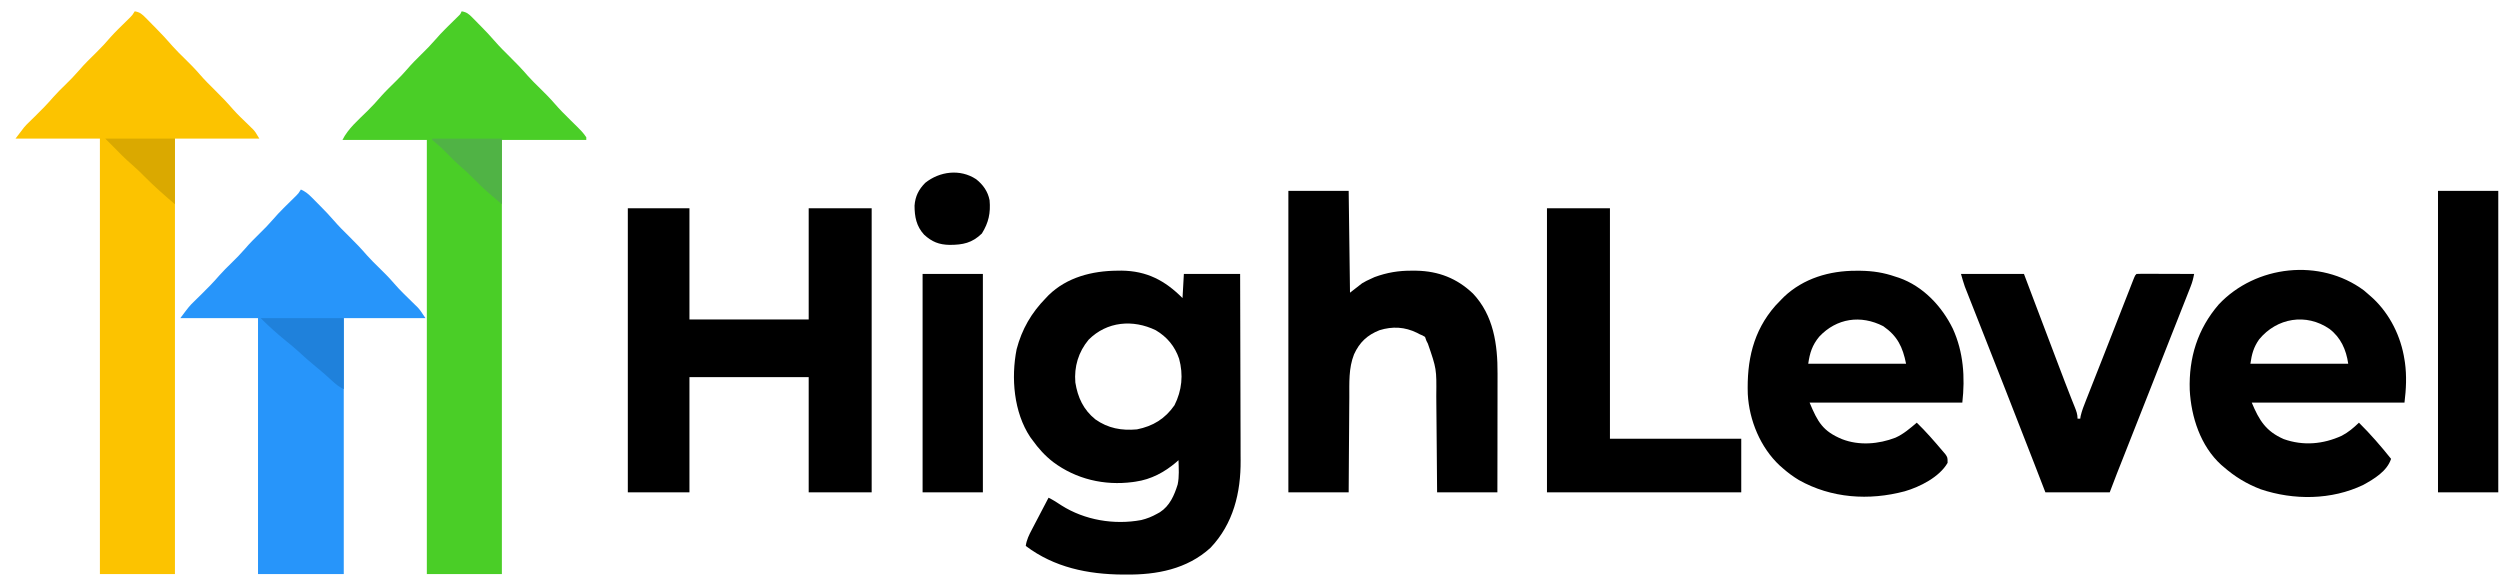
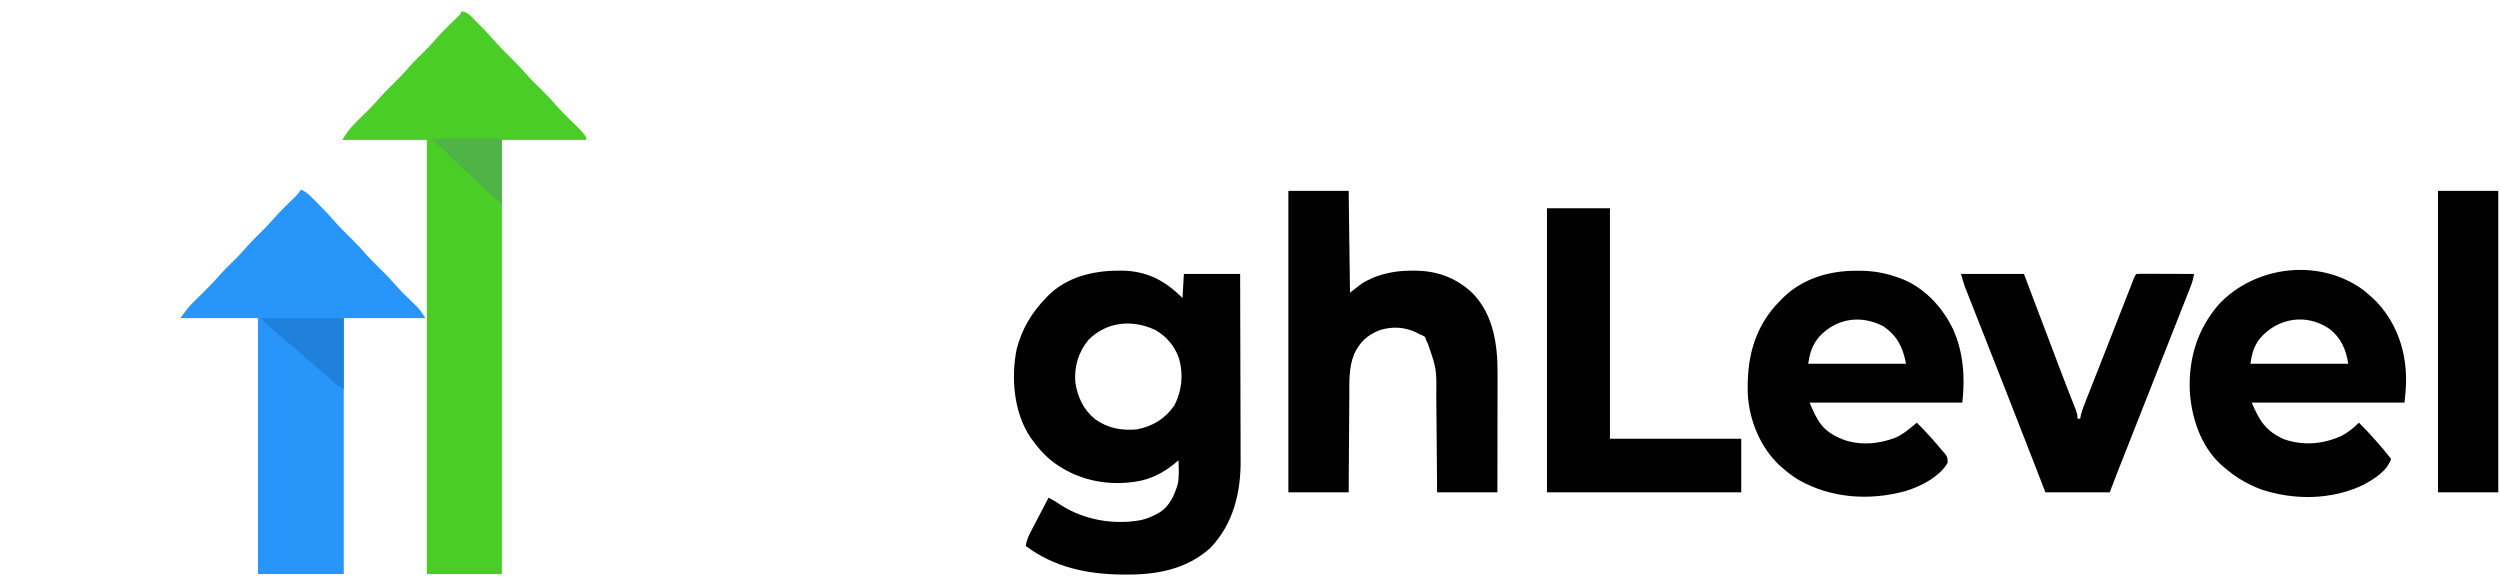
<svg xmlns="http://www.w3.org/2000/svg" width="132" height="31" viewBox="0 0 132 31" fill="none">
  <g clip-path="url(#clip0_79_251)">
    <path d="M24.376 0.598C24.634 0.639 24.752 0.735 24.933 0.919C25.009 0.996 25.009 0.996 25.088 1.075C25.14 1.129 25.193 1.183 25.247 1.239C25.299 1.291 25.351 1.344 25.405 1.398C25.649 1.645 25.886 1.895 26.113 2.159C26.369 2.455 26.644 2.729 26.923 3.003C27.25 3.324 27.562 3.649 27.861 3.996C28.068 4.23 28.292 4.447 28.515 4.666C28.783 4.928 29.045 5.192 29.29 5.476C29.552 5.78 29.834 6.061 30.12 6.342C30.756 6.966 30.756 6.966 30.956 7.248C30.956 7.295 30.956 7.341 30.956 7.39C29.485 7.39 28.014 7.39 26.499 7.39C26.499 14.954 26.499 22.518 26.499 30.311C25.191 30.311 23.884 30.311 22.537 30.311C22.537 22.747 22.537 15.183 22.537 7.39C21.066 7.39 19.595 7.39 18.08 7.39C18.382 6.786 18.916 6.339 19.391 5.868C19.651 5.609 19.9 5.347 20.136 5.066C20.38 4.795 20.643 4.542 20.902 4.286C21.113 4.077 21.319 3.867 21.511 3.64C21.744 3.365 21.998 3.115 22.254 2.862C22.635 2.486 22.635 2.486 22.992 2.088C23.157 1.896 23.328 1.714 23.507 1.536C23.555 1.488 23.604 1.44 23.653 1.39C23.751 1.294 23.849 1.197 23.947 1.1C23.992 1.056 24.038 1.011 24.084 0.966C24.125 0.925 24.166 0.885 24.208 0.844C24.313 0.742 24.313 0.742 24.376 0.598Z" fill="#4ACE27" />
-     <path d="M7.114 0.598C7.387 0.638 7.511 0.757 7.702 0.95C7.759 1.008 7.817 1.066 7.876 1.125C7.935 1.186 7.995 1.247 8.056 1.31C8.115 1.369 8.174 1.428 8.234 1.489C8.54 1.799 8.834 2.115 9.117 2.444C9.324 2.677 9.546 2.892 9.767 3.109C10.036 3.372 10.298 3.636 10.543 3.921C10.801 4.22 11.078 4.496 11.359 4.772C11.685 5.092 11.997 5.417 12.296 5.764C12.552 6.052 12.833 6.316 13.11 6.584C13.155 6.629 13.2 6.673 13.246 6.718C13.286 6.757 13.326 6.796 13.368 6.837C13.482 6.965 13.482 6.965 13.694 7.319C12.223 7.319 10.752 7.319 9.237 7.319C9.237 14.906 9.237 22.494 9.237 30.311C7.929 30.311 6.622 30.311 5.275 30.311C5.275 22.724 5.275 15.136 5.275 7.319C3.804 7.319 2.333 7.319 0.818 7.319C1.295 6.683 1.295 6.683 1.53 6.454C1.58 6.405 1.631 6.355 1.683 6.303C1.735 6.253 1.786 6.203 1.839 6.152C2.181 5.818 2.509 5.482 2.821 5.12C3.015 4.899 3.225 4.695 3.436 4.489C3.817 4.113 3.817 4.113 4.174 3.715C4.462 3.375 4.784 3.068 5.1 2.755C5.36 2.497 5.608 2.235 5.844 1.954C6.095 1.675 6.366 1.415 6.634 1.152C6.675 1.111 6.717 1.07 6.76 1.028C6.816 0.973 6.816 0.973 6.874 0.916C6.989 0.799 6.989 0.799 7.114 0.598Z" fill="#FCC300" />
    <path d="M58.984 14.292C59.06 14.291 59.137 14.29 59.216 14.289C60.551 14.304 61.507 14.807 62.437 15.738C62.461 15.317 62.484 14.897 62.508 14.464C63.489 14.464 64.469 14.464 65.479 14.464C65.484 15.855 65.488 17.245 65.49 18.636C65.491 19.281 65.493 19.927 65.495 20.573C65.498 21.136 65.499 21.7 65.499 22.263C65.5 22.561 65.5 22.859 65.502 23.156C65.503 23.438 65.504 23.719 65.503 24C65.503 24.103 65.504 24.205 65.505 24.307C65.518 26.01 65.118 27.66 63.913 28.924C62.676 30.053 61.068 30.355 59.444 30.337C59.389 30.337 59.335 30.337 59.279 30.337C57.435 30.323 55.662 29.96 54.16 28.825C54.203 28.503 54.335 28.241 54.485 27.957C54.51 27.909 54.535 27.861 54.561 27.811C54.641 27.658 54.721 27.506 54.801 27.353C54.855 27.249 54.91 27.145 54.964 27.041C55.096 26.787 55.229 26.532 55.363 26.279C55.605 26.396 55.82 26.536 56.044 26.685C57.273 27.465 58.831 27.724 60.255 27.459C60.558 27.386 60.822 27.28 61.093 27.128C61.143 27.1 61.192 27.073 61.243 27.045C61.762 26.711 62.002 26.155 62.181 25.58C62.27 25.162 62.236 24.722 62.225 24.298C62.185 24.334 62.144 24.369 62.103 24.407C61.478 24.937 60.779 25.313 59.961 25.43C59.91 25.437 59.858 25.445 59.806 25.453C58.308 25.649 56.819 25.302 55.606 24.395C55.174 24.06 54.832 23.682 54.514 23.236C54.455 23.157 54.455 23.157 54.395 23.075C53.526 21.768 53.379 19.946 53.678 18.439C53.956 17.38 54.458 16.516 55.221 15.738C55.268 15.688 55.315 15.638 55.364 15.587C56.334 14.639 57.667 14.302 58.984 14.292ZM57.478 17.938C56.939 18.586 56.709 19.359 56.778 20.194C56.904 20.985 57.204 21.633 57.834 22.142C58.505 22.617 59.22 22.744 60.032 22.671C60.881 22.501 61.517 22.111 62.013 21.397C62.407 20.614 62.489 19.787 62.256 18.939C62.03 18.282 61.621 17.788 61.022 17.435C59.824 16.856 58.449 16.965 57.478 17.938Z" fill="black" />
-     <path d="M33.149 10.998C34.223 10.998 35.297 10.998 36.403 10.998C36.403 12.935 36.403 14.873 36.403 16.869C38.481 16.869 40.559 16.869 42.699 16.869C42.699 14.932 42.699 12.994 42.699 10.998C43.797 10.998 44.894 10.998 46.024 10.998C46.024 15.947 46.024 20.896 46.024 25.995C44.927 25.995 43.83 25.995 42.699 25.995C42.699 23.988 42.699 21.98 42.699 19.912C40.621 19.912 38.544 19.912 36.403 19.912C36.403 21.919 36.403 23.927 36.403 25.995C35.329 25.995 34.255 25.995 33.149 25.995C33.149 21.046 33.149 16.097 33.149 10.998Z" fill="black" />
    <path d="M15.887 10.007C16.115 10.108 16.268 10.229 16.443 10.406C16.494 10.457 16.545 10.508 16.598 10.561C16.651 10.615 16.703 10.668 16.758 10.723C16.81 10.775 16.862 10.827 16.915 10.881C17.159 11.127 17.397 11.376 17.623 11.638C17.879 11.935 18.154 12.209 18.434 12.483C18.76 12.804 19.073 13.129 19.371 13.476C19.579 13.71 19.802 13.927 20.025 14.146C20.294 14.408 20.556 14.672 20.801 14.957C21.107 15.312 21.443 15.636 21.78 15.962C21.828 16.009 21.876 16.056 21.925 16.105C21.968 16.147 22.011 16.188 22.055 16.231C22.183 16.374 22.183 16.374 22.466 16.799C21.042 16.799 19.618 16.799 18.151 16.799C18.151 21.258 18.151 25.717 18.151 30.311C16.657 30.311 15.162 30.311 13.623 30.311C13.623 25.852 13.623 21.393 13.623 16.799C12.269 16.799 10.915 16.799 9.52 16.799C9.997 16.163 9.997 16.163 10.247 15.919C10.301 15.866 10.354 15.813 10.41 15.758C10.465 15.704 10.52 15.651 10.576 15.596C10.93 15.251 11.272 14.903 11.594 14.528C11.789 14.308 11.998 14.104 12.208 13.898C12.591 13.52 12.591 13.52 12.951 13.12C13.183 12.845 13.438 12.595 13.694 12.342C14.075 11.966 14.075 11.966 14.432 11.568C14.596 11.377 14.766 11.195 14.944 11.018C14.992 10.97 15.04 10.923 15.089 10.874C15.186 10.778 15.284 10.682 15.381 10.586C15.426 10.542 15.471 10.498 15.517 10.452C15.557 10.413 15.598 10.373 15.64 10.332C15.76 10.21 15.76 10.21 15.887 10.007Z" fill="#2795FA" />
    <path d="M68.026 10.078C69.077 10.078 70.127 10.078 71.21 10.078C71.233 11.852 71.256 13.627 71.28 15.454C71.49 15.291 71.701 15.128 71.917 14.959C72.151 14.825 72.151 14.825 72.364 14.729C72.433 14.697 72.503 14.664 72.575 14.631C73.236 14.388 73.858 14.285 74.561 14.292C74.638 14.292 74.716 14.293 74.795 14.293C75.954 14.317 76.922 14.692 77.769 15.496C78.862 16.649 79.077 18.193 79.07 19.723C79.07 19.791 79.07 19.86 79.07 19.93C79.07 20.154 79.07 20.377 79.069 20.6C79.069 20.756 79.069 20.912 79.069 21.068C79.069 21.476 79.068 21.884 79.067 22.292C79.066 22.783 79.066 23.274 79.066 23.765C79.065 24.508 79.064 25.252 79.062 25.996C78.012 25.996 76.961 25.996 75.879 25.996C75.875 25.547 75.872 25.098 75.868 24.635C75.866 24.349 75.863 24.063 75.861 23.777C75.856 23.324 75.852 22.871 75.849 22.418C75.846 22.053 75.843 21.687 75.839 21.321C75.838 21.183 75.837 21.044 75.836 20.905C75.851 19.476 75.851 19.476 75.392 18.145C75.313 18.001 75.313 18.001 75.242 17.789C75.113 17.71 75.113 17.71 74.959 17.648C74.913 17.623 74.867 17.599 74.82 17.574C74.174 17.257 73.523 17.222 72.837 17.435C72.189 17.693 71.784 18.072 71.493 18.709C71.203 19.441 71.247 20.213 71.244 20.987C71.243 21.132 71.242 21.276 71.24 21.421C71.237 21.8 71.235 22.179 71.233 22.558C71.231 23.013 71.227 23.469 71.223 23.925C71.217 24.615 71.214 25.305 71.21 25.996C70.159 25.996 69.109 25.996 68.026 25.996C68.026 20.743 68.026 15.49 68.026 10.078Z" fill="black" />
    <path d="M97.996 14.296C98.076 14.296 98.157 14.296 98.24 14.296C98.893 14.306 99.457 14.393 100.074 14.606C100.138 14.626 100.203 14.646 100.269 14.668C101.541 15.116 102.528 16.165 103.11 17.356C103.674 18.595 103.76 19.918 103.611 21.256C100.95 21.256 98.288 21.256 95.546 21.256C95.976 22.287 96.246 22.767 97.262 23.188C98.165 23.538 99.192 23.452 100.08 23.109C100.506 22.919 100.852 22.616 101.206 22.317C101.685 22.781 102.123 23.285 102.554 23.794C102.608 23.856 102.661 23.919 102.716 23.983C102.833 24.156 102.833 24.156 102.833 24.439C102.402 25.19 101.365 25.711 100.566 25.941C98.683 26.441 96.698 26.311 94.983 25.348C94.676 25.162 94.4 24.959 94.131 24.722C94.052 24.653 94.052 24.653 93.971 24.582C92.949 23.628 92.357 22.194 92.283 20.806C92.228 19.056 92.555 17.495 93.738 16.144C93.844 16.031 93.951 15.919 94.06 15.808C94.104 15.764 94.147 15.72 94.192 15.674C95.229 14.694 96.599 14.294 97.996 14.296ZM96.055 17.776C95.686 18.224 95.557 18.631 95.475 19.204C97.18 19.204 98.884 19.204 100.64 19.204C100.463 18.32 100.187 17.744 99.437 17.223C98.253 16.616 96.975 16.795 96.055 17.776Z" fill="black" />
    <path d="M124.817 15.335C124.919 15.42 125.019 15.507 125.118 15.596C125.205 15.673 125.205 15.673 125.294 15.752C126.192 16.596 126.772 17.771 126.957 18.992C126.965 19.039 126.972 19.086 126.98 19.134C127.078 19.84 127.045 20.552 126.957 21.256C124.295 21.256 121.634 21.256 118.892 21.256C119.288 22.206 119.647 22.774 120.58 23.184C121.607 23.55 122.664 23.457 123.645 23.007C123.992 22.825 124.272 22.588 124.552 22.317C125.16 22.919 125.715 23.559 126.249 24.227C126.036 24.88 125.358 25.284 124.782 25.602C123.108 26.406 121.106 26.42 119.361 25.832C118.62 25.547 118.004 25.173 117.406 24.651C117.363 24.615 117.319 24.578 117.275 24.54C116.187 23.547 115.692 22.018 115.618 20.585C115.565 18.884 116.032 17.371 117.15 16.074C119.099 14.002 122.501 13.616 124.817 15.335ZM119.281 17.921C118.988 18.338 118.894 18.697 118.821 19.204C120.525 19.204 122.23 19.204 123.986 19.204C123.881 18.47 123.596 17.824 122.995 17.365C121.768 16.523 120.22 16.779 119.281 17.921Z" fill="black" />
    <path d="M81.68 10.998C82.777 10.998 83.874 10.998 85.005 10.998C85.005 15.013 85.005 19.029 85.005 23.166C87.293 23.166 89.581 23.166 91.938 23.166C91.938 24.1 91.938 25.033 91.938 25.995C88.553 25.995 85.168 25.995 81.68 25.995C81.68 21.046 81.68 16.097 81.68 10.998Z" fill="black" />
    <path d="M103.54 14.464C104.638 14.464 105.735 14.464 106.865 14.464C107.04 14.928 107.215 15.392 107.396 15.87C107.822 16.998 108.249 18.126 108.678 19.253C108.701 19.313 108.724 19.373 108.747 19.434C108.814 19.608 108.88 19.782 108.946 19.956C108.967 20.011 108.988 20.066 109.009 20.123C109.119 20.409 109.229 20.695 109.342 20.98C109.366 21.038 109.389 21.096 109.412 21.157C109.456 21.268 109.501 21.379 109.546 21.491C109.631 21.705 109.695 21.871 109.695 22.105C109.742 22.105 109.789 22.105 109.837 22.105C109.844 22.059 109.85 22.013 109.858 21.966C109.924 21.68 110.03 21.416 110.138 21.144C110.162 21.083 110.186 21.022 110.211 20.959C110.291 20.756 110.371 20.552 110.451 20.349C110.507 20.207 110.563 20.064 110.619 19.922C110.741 19.614 110.862 19.306 110.984 18.998C111.175 18.512 111.365 18.027 111.555 17.541C111.662 17.267 111.769 16.993 111.876 16.72C111.964 16.496 112.052 16.272 112.139 16.048C112.237 15.796 112.336 15.545 112.435 15.294C112.464 15.218 112.494 15.142 112.524 15.064C112.551 14.995 112.579 14.926 112.606 14.855C112.63 14.794 112.654 14.734 112.678 14.672C112.737 14.535 112.737 14.535 112.808 14.464C112.903 14.458 112.999 14.456 113.095 14.456C113.156 14.456 113.217 14.456 113.28 14.456C113.346 14.457 113.412 14.457 113.48 14.457C113.548 14.457 113.615 14.457 113.685 14.457C113.901 14.458 114.117 14.459 114.333 14.46C114.48 14.46 114.626 14.46 114.772 14.461C115.131 14.461 115.491 14.463 115.85 14.464C115.808 14.696 115.753 14.907 115.666 15.126C115.631 15.216 115.631 15.216 115.595 15.307C115.557 15.404 115.557 15.404 115.518 15.502C115.49 15.571 115.463 15.64 115.436 15.711C115.345 15.939 115.255 16.168 115.165 16.396C115.101 16.558 115.037 16.719 114.974 16.881C114.839 17.222 114.705 17.562 114.57 17.903C114.368 18.415 114.167 18.927 113.966 19.439C113.901 19.607 113.835 19.774 113.769 19.942C113.72 20.066 113.72 20.066 113.671 20.192C113.107 21.629 112.541 23.065 111.972 24.5C111.949 24.559 111.926 24.618 111.901 24.679C111.859 24.787 111.816 24.895 111.773 25.003C111.642 25.332 111.518 25.663 111.393 25.996C110.272 25.996 109.152 25.996 107.997 25.996C107.713 25.26 107.713 25.26 107.422 24.51C106.911 23.191 106.397 21.873 105.879 20.557C105.847 20.475 105.815 20.394 105.782 20.31C105.452 19.469 105.121 18.629 104.79 17.789C104.658 17.455 104.527 17.12 104.395 16.786C104.333 16.628 104.27 16.47 104.208 16.312C104.122 16.094 104.036 15.876 103.95 15.658C103.912 15.562 103.912 15.562 103.874 15.464C103.85 15.405 103.827 15.345 103.803 15.284C103.783 15.233 103.763 15.182 103.742 15.129C103.665 14.911 103.604 14.687 103.54 14.464Z" fill="black" />
    <path d="M128.726 10.078C129.776 10.078 130.827 10.078 131.909 10.078C131.909 15.331 131.909 20.584 131.909 25.996C130.859 25.996 129.808 25.996 128.726 25.996C128.726 20.743 128.726 15.49 128.726 10.078Z" fill="black" />
-     <path d="M48.713 14.464C49.763 14.464 50.814 14.464 51.896 14.464C51.896 18.27 51.896 22.075 51.896 25.996C50.846 25.996 49.795 25.996 48.713 25.996C48.713 22.19 48.713 18.385 48.713 14.464Z" fill="black" />
-     <path d="M51.54 9.462C51.907 9.752 52.159 10.107 52.25 10.573C52.31 11.246 52.199 11.756 51.843 12.329C51.325 12.832 50.839 12.929 50.138 12.93C49.58 12.919 49.205 12.77 48.792 12.39C48.383 11.942 48.29 11.448 48.288 10.856C48.325 10.364 48.507 10.002 48.854 9.653C49.614 9.047 50.693 8.905 51.54 9.462Z" fill="black" />
    <path d="M13.765 16.799C15.212 16.799 16.66 16.799 18.151 16.799C18.151 18.036 18.151 19.273 18.151 20.548C17.881 20.413 17.727 20.288 17.51 20.084C17.247 19.84 16.98 19.606 16.701 19.381C16.364 19.109 16.046 18.823 15.728 18.53C15.538 18.359 15.343 18.197 15.144 18.037C14.663 17.648 14.202 17.236 13.765 16.799Z" fill="#1F81DB" />
    <path d="M22.82 7.319C24.034 7.319 25.248 7.319 26.499 7.319C26.499 8.463 26.499 9.607 26.499 10.785C26.335 10.645 26.172 10.505 26.003 10.361C25.956 10.32 25.908 10.28 25.859 10.239C25.539 9.965 25.242 9.673 24.947 9.374C24.764 9.189 24.578 9.012 24.381 8.844C24.089 8.596 23.822 8.325 23.555 8.051C23.379 7.872 23.201 7.704 23.006 7.545C22.945 7.494 22.883 7.442 22.82 7.39C22.82 7.366 22.82 7.343 22.82 7.319Z" fill="#50B345" />
-     <path d="M5.558 7.319C6.772 7.319 7.986 7.319 9.237 7.319C9.237 8.463 9.237 9.607 9.237 10.785C8.687 10.314 8.146 9.842 7.636 9.326C7.421 9.109 7.206 8.897 6.973 8.698C6.598 8.378 6.258 8.023 5.912 7.673C5.795 7.556 5.678 7.439 5.558 7.319Z" fill="#DAA900" />
  </g>
  <defs>
    <clipPath id="clip0_79_251">
      <rect width="131.091" height="29.713" fill="white" transform="translate(0.818 0.598)" />
    </clipPath>
  </defs>
</svg>